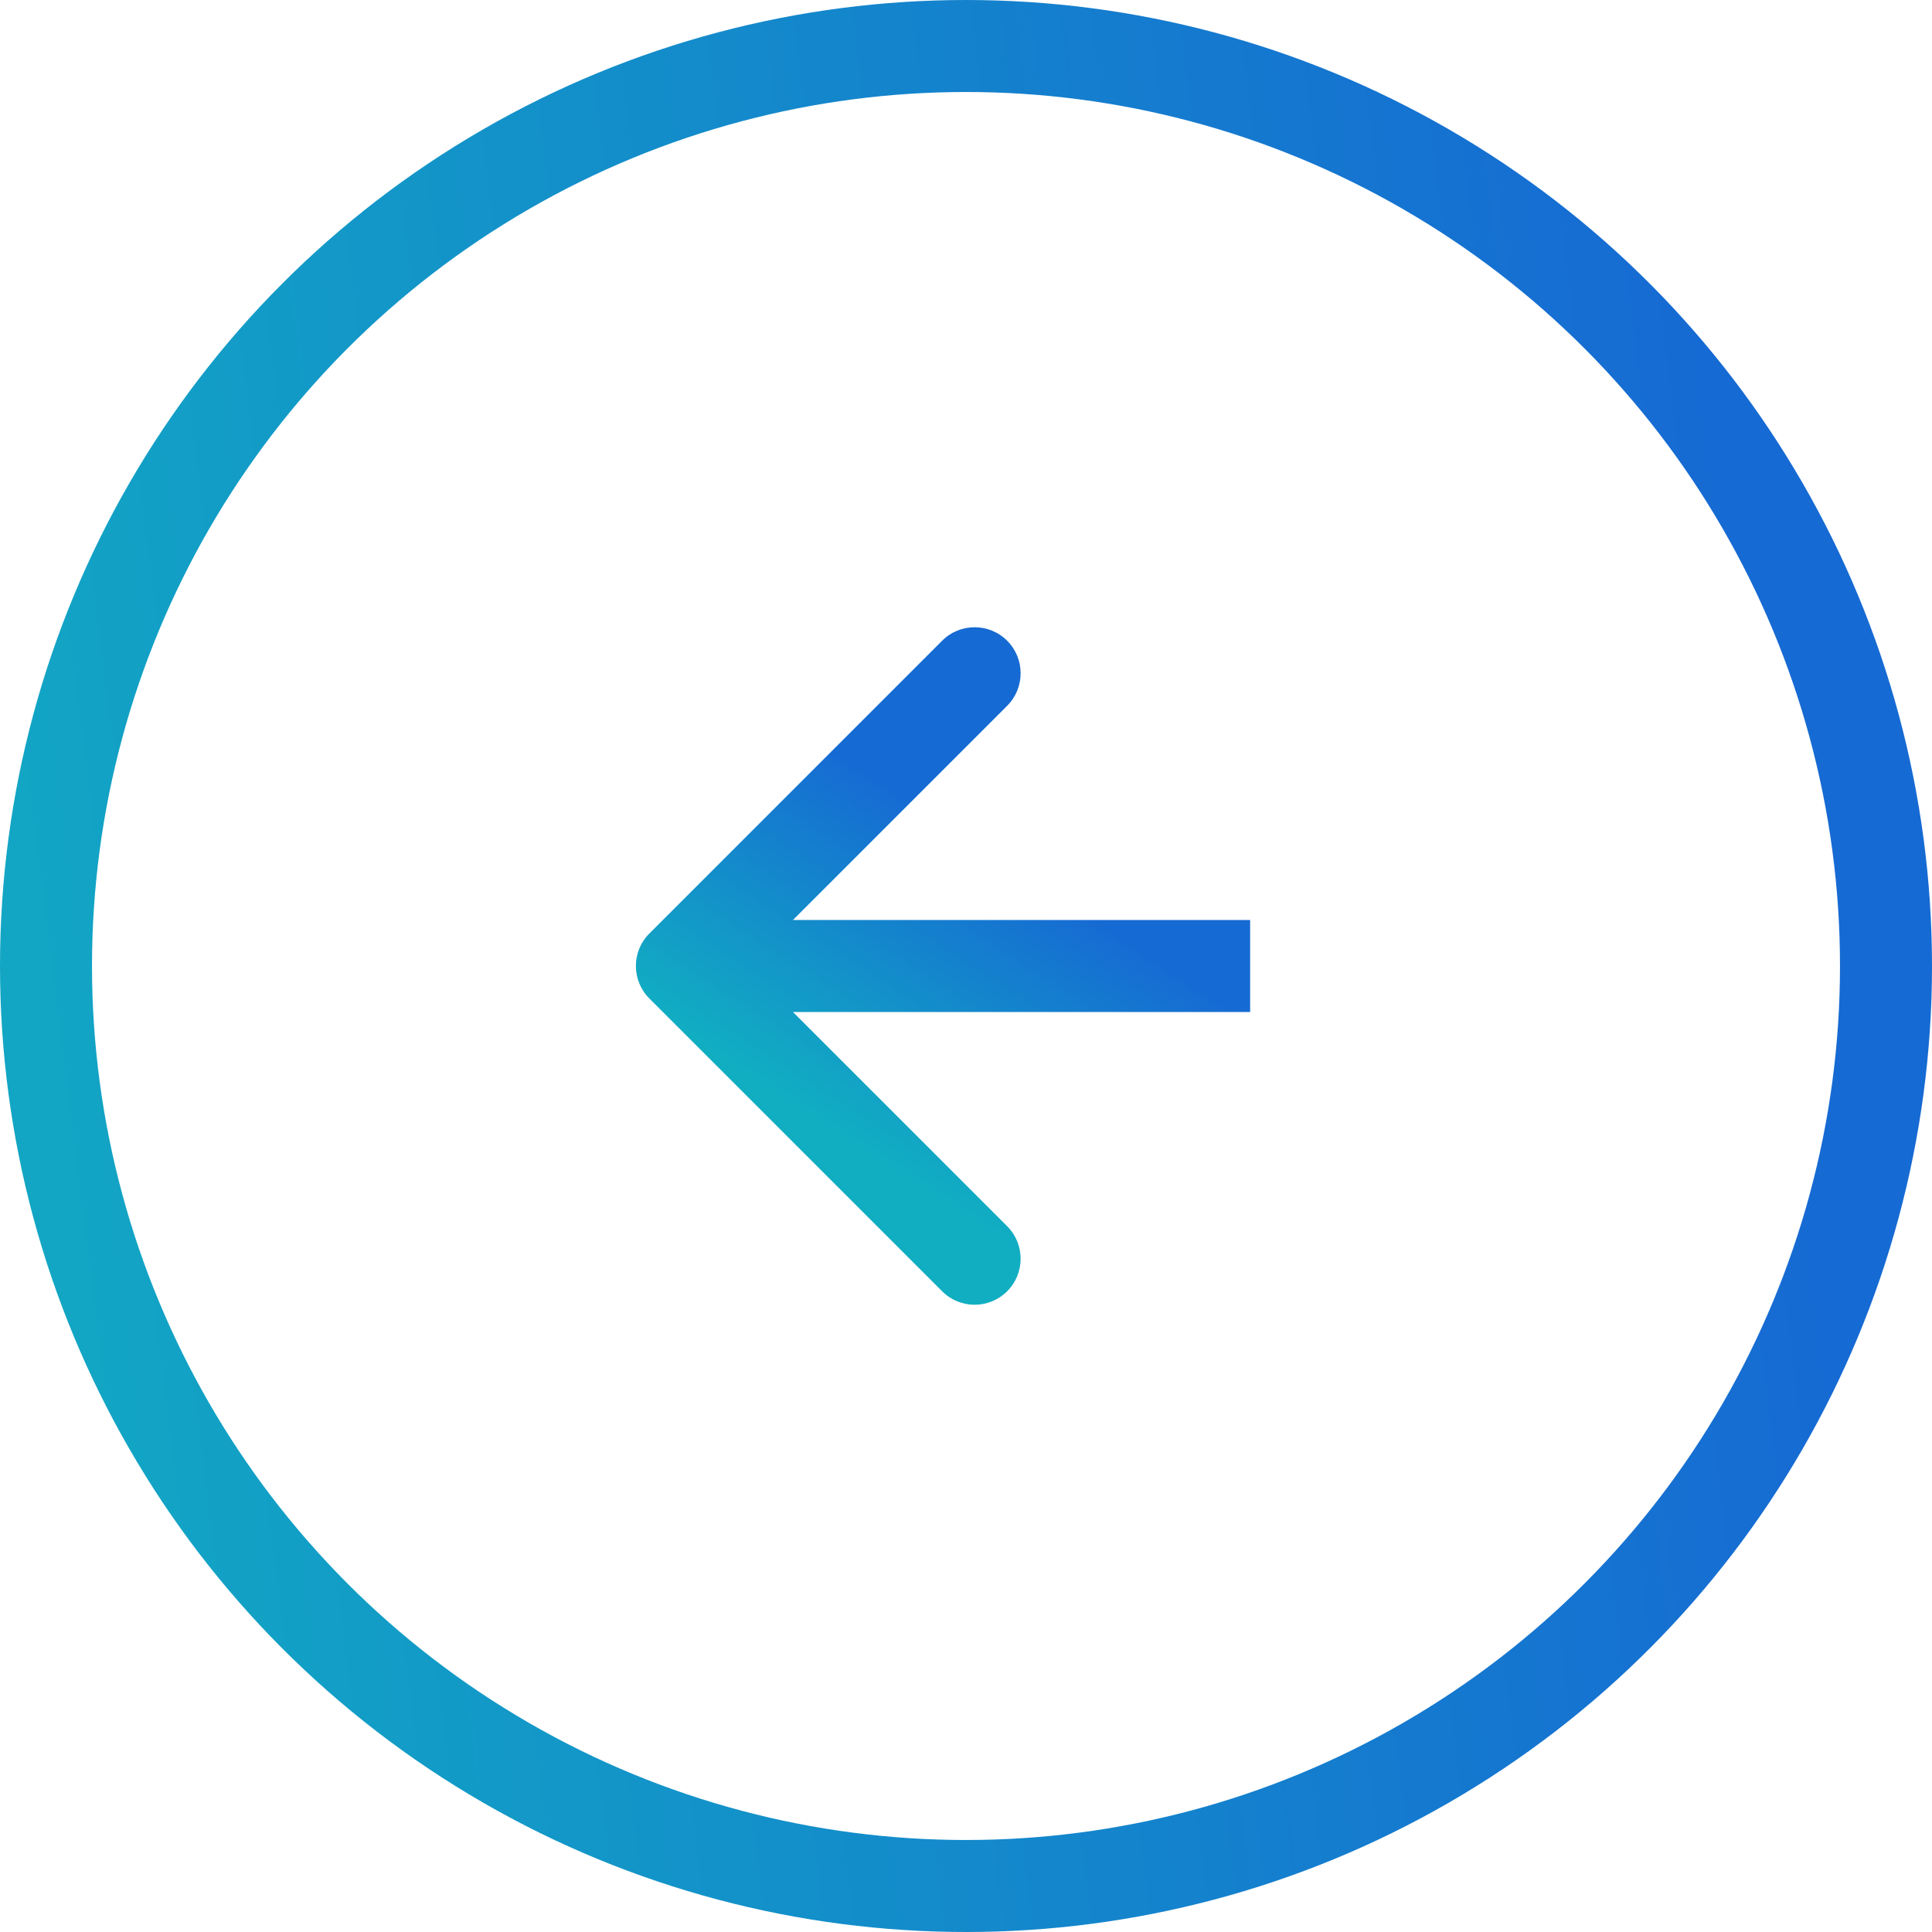
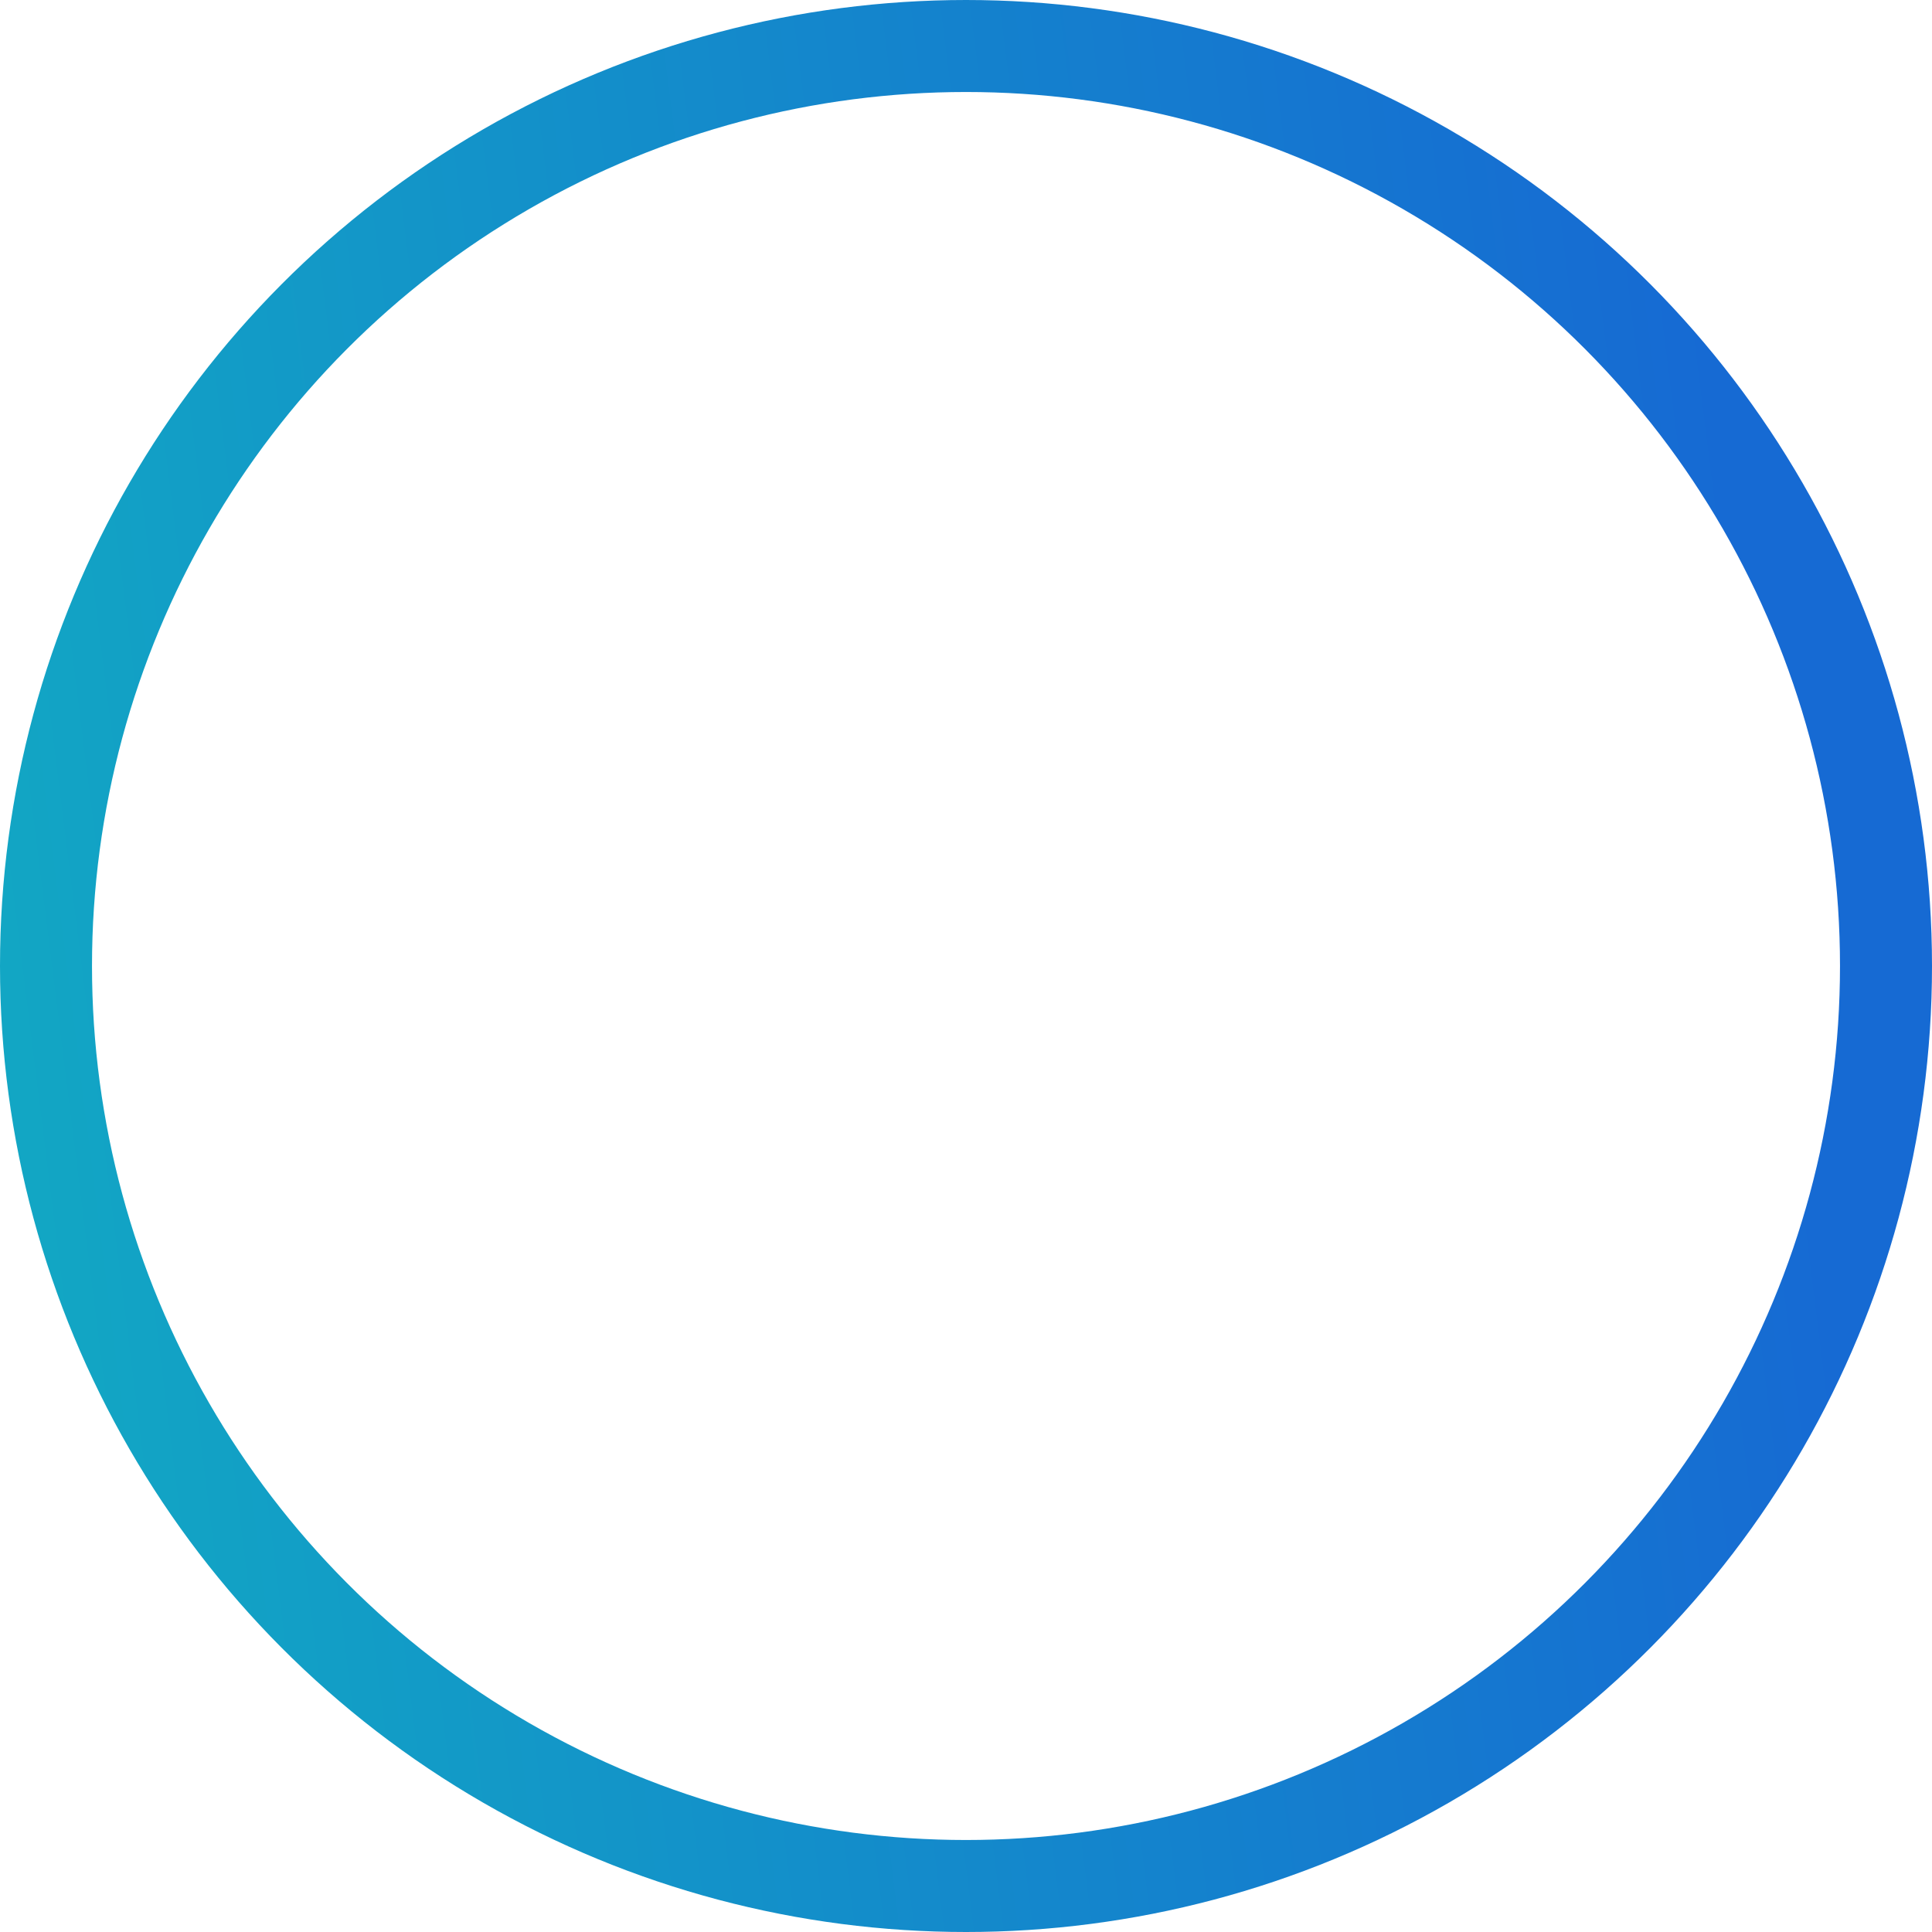
<svg xmlns="http://www.w3.org/2000/svg" width="42" height="42" viewBox="0 0 42 42" fill="none">
  <circle cx="21" cy="21" r="20" transform="matrix(-1 0 0 1 42 0)" stroke="url(#paint0_linear_790_3407)" stroke-width="2" />
-   <path d="M14.117 21.707C13.726 21.317 13.726 20.683 14.117 20.293L20.481 13.929C20.871 13.538 21.504 13.538 21.895 13.929C22.285 14.319 22.285 14.953 21.895 15.343L16.238 21L21.895 26.657C22.285 27.047 22.285 27.68 21.895 28.071C21.504 28.462 20.871 28.462 20.481 28.071L14.117 21.707ZM27.177 22L14.824 22L14.824 20L27.177 20L27.177 22Z" fill="url(#paint1_linear_790_3407)" />
  <defs>
    <linearGradient id="paint0_linear_790_3407" x1="5.77" y1="1.21193e-05" x2="48.949" y2="5.41" gradientUnits="userSpaceOnUse">
      <stop stop-color="#166AD3" />
      <stop offset="1" stop-color="#11AEC2" />
    </linearGradient>
    <linearGradient id="paint1_linear_790_3407" x1="25.48" y1="21" x2="21.68" y2="26.88" gradientUnits="userSpaceOnUse">
      <stop stop-color="#166AD3" />
      <stop offset="1" stop-color="#11AEC2" />
    </linearGradient>
  </defs>
</svg>